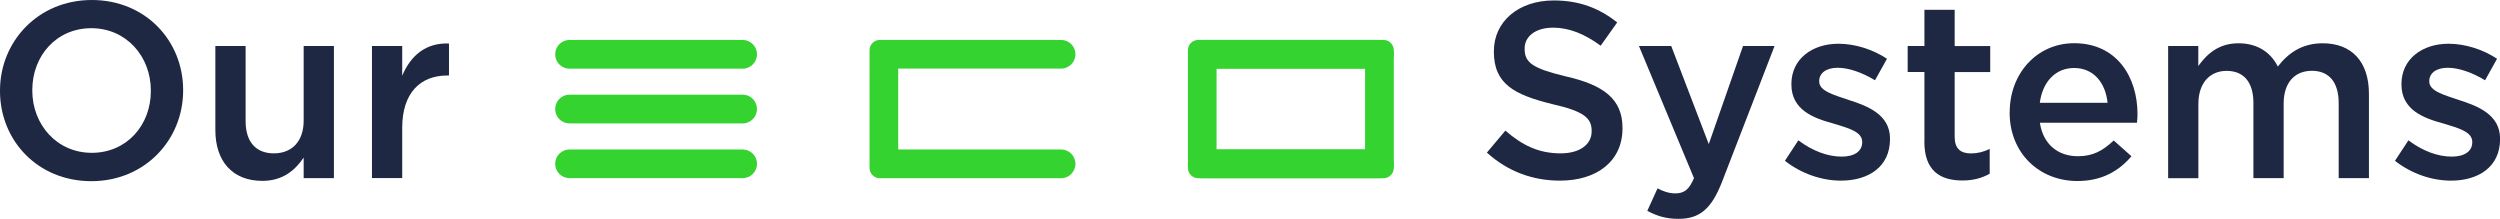
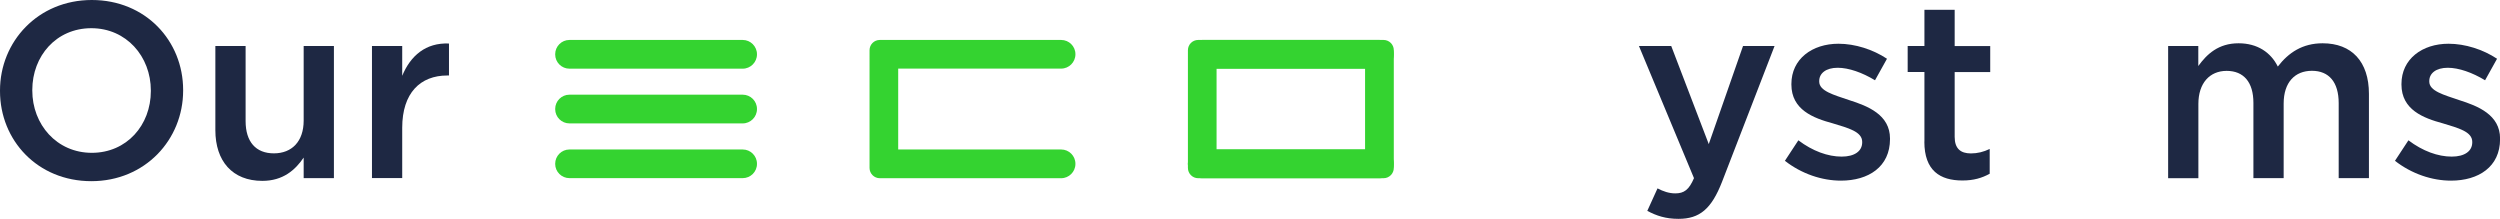
<svg xmlns="http://www.w3.org/2000/svg" id="Layer_2" viewBox="0 0 329.8 28.88">
  <g id="Layer_1-2" data-name="Layer_1">
    <g>
      <g>
        <path d="M75.12,5.27h22.86c1.03,0,1.88.85,1.88,1.88v.03c0,1.03-.85,1.88-1.88,1.88h-22.86c-1.03,0-1.88-.84-1.88-1.88v-.03c0-1.03.84-1.88,1.88-1.88M75.12,12.49h22.86c1.03,0,1.88.84,1.88,1.88v.03c0,1.03-.85,1.88-1.88,1.88h-22.86c-1.03,0-1.88-.84-1.88-1.88v-.03c0-1.03.84-1.88,1.88-1.88M75.12,19.72h22.86c1.03,0,1.88.84,1.88,1.88v.03c0,1.03-.85,1.87-1.88,1.87h-22.86c-1.03,0-1.88-.84-1.88-1.87v-.03c0-1.03.84-1.88,1.88-1.88" fill="#34d330" fill-rule="evenodd" />
        <path d="M139.99,9.05h-21.5v10.67h21.5c1.03,0,1.88.84,1.88,1.88v.03c0,1.03-.85,1.88-1.88,1.88h-23.93c-.74,0-1.35-.61-1.35-1.35V6.62c0-.75.61-1.35,1.35-1.35h23.93c1.03,0,1.88.84,1.88,1.87v.03c0,1.03-.85,1.88-1.88,1.88" fill="#34d330" fill-rule="evenodd" />
        <g>
          <path d="M181.99,9.05h-21.5v10.67h21.5c1.03,0,1.88.84,1.88,1.88v.03c0,1.03-.85,1.88-1.88,1.88h-23.93c-.74,0-1.35-.61-1.35-1.35V6.62c0-.75.61-1.35,1.35-1.35h23.93c1.03,0,1.88.84,1.88,1.87v.03c0,1.03-.85,1.88-1.88,1.88" fill="#34d330" fill-rule="evenodd" />
          <path d="M158.58,9.05h21.5v10.67h-21.5c-1.03,0-1.88.84-1.88,1.88v.03c0,1.03.85,1.88,1.88,1.88h22.82s.04,0,.04,0h1.08c.74,0,1.35-.61,1.35-1.35V6.62c0-.75-.61-1.35-1.35-1.35h-1.07s0,0,0,0h-22.85c-1.03,0-1.88.84-1.88,1.87v.03c0,1.03.85,1.88,1.88,1.88" fill="#34d330" fill-rule="evenodd" />
        </g>
      </g>
      <g>
        <path d="M0,12.01v-.07C0,5.48,5.02,0,12.11,0s12.05,5.38,12.05,11.88v.07c0,6.47-5.02,11.95-12.11,11.95S0,18.52,0,12.01ZM19.9,12.01v-.07c0-4.49-3.23-8.22-7.85-8.22s-7.79,3.66-7.79,8.15v.07c0,4.49,3.23,8.22,7.85,8.22s7.79-3.66,7.79-8.15Z" fill="#1e2843" />
        <path d="M28.41,17.16V6.07h3.99v9.9c0,2.74,1.35,4.26,3.73,4.26s3.93-1.58,3.93-4.32V6.07h3.99v17.43h-3.99v-2.71c-1.12,1.65-2.74,3.07-5.45,3.07-3.96,0-6.2-2.61-6.2-6.7Z" fill="#1e2843" />
        <path d="M49.07,6.07h3.99v3.93c1.09-2.64,3.1-4.39,6.17-4.26v4.22h-.23c-3.53,0-5.94,2.28-5.94,6.9v6.63h-3.99V6.07Z" fill="#1e2843" />
      </g>
      <g>
-         <path d="M196.15,20.13l2.44-2.9c2.25,1.95,4.39,3,7.29,3,2.51,0,4.09-1.16,4.09-2.9v-.07c0-1.62-.92-2.57-5.21-3.53-4.92-1.22-7.69-2.61-7.69-6.9v-.07c0-3.96,3.3-6.7,7.89-6.7,3.4,0,6.01,1.02,8.38,2.9l-2.18,3.07c-2.11-1.55-4.16-2.38-6.27-2.38-2.38,0-3.76,1.19-3.76,2.74v.07c0,1.81,1.06,2.57,5.48,3.63,4.92,1.12,7.43,2.97,7.43,6.77v.07c0,4.36-3.4,6.9-8.25,6.9-3.56,0-6.87-1.19-9.64-3.7Z" fill="#1e2843" />
        <path d="M217.31,27.82l1.35-2.97c.76.4,1.52.66,2.34.66,1.15,0,1.81-.46,2.47-2.01l-7.26-17.43h4.26l4.95,12.94,4.52-12.94h4.16l-6.93,17.92c-1.39,3.56-2.94,4.88-5.74,4.88-1.68,0-2.9-.4-4.13-1.06Z" fill="#1e2843" />
        <path d="M235.46,21.22l1.78-2.71c1.88,1.42,3.89,2.15,5.71,2.15,1.72,0,2.71-.73,2.71-1.88v-.07c0-1.35-1.85-1.82-3.89-2.44-2.54-.69-5.45-1.78-5.45-5.12v-.07c0-3.3,2.74-5.31,6.21-5.31,2.21,0,4.55.76,6.4,1.98l-1.58,2.84c-1.68-1.02-3.47-1.65-4.92-1.65-1.55,0-2.44.73-2.44,1.75v.07c0,1.25,1.91,1.75,3.93,2.44,2.51.79,5.41,1.95,5.41,5.08v.07c0,3.66-2.84,5.48-6.47,5.48-2.51,0-5.18-.89-7.39-2.61Z" fill="#1e2843" />
        <path d="M253.87,18.68v-9.18h-2.21v-3.43h2.21V1.29h3.99v4.79h4.69v3.43h-4.69v8.55c0,1.55.79,2.18,2.14,2.18.86,0,1.68-.2,2.48-.59v3.27c-1.02.56-2.11.89-3.6.89-2.94,0-5.02-1.29-5.02-5.12Z" fill="#1e2843" />
-         <path d="M265.12,14.85v-.07c0-5.02,3.53-9.08,8.51-9.08,5.54,0,8.35,4.36,8.35,9.37,0,.36-.03.73-.07,1.12h-12.81c.43,2.87,2.41,4.42,5.02,4.42,1.98,0,3.3-.73,4.72-2.08l2.34,2.08c-1.68,1.98-3.93,3.27-7.13,3.27-5.02,0-8.94-3.66-8.94-9.04ZM278.03,13.56c-.26-2.57-1.78-4.59-4.42-4.59-2.47,0-4.16,1.85-4.52,4.59h8.94Z" fill="#1e2843" />
        <path d="M286.01,6.07h3.99v2.64c1.12-1.55,2.64-3,5.31-3,2.51,0,4.26,1.22,5.18,3.07,1.42-1.85,3.27-3.07,5.91-3.07,3.83,0,6.11,2.41,6.11,6.67v11.12h-3.99v-9.9c0-2.77-1.29-4.26-3.53-4.26s-3.73,1.52-3.73,4.32v9.84h-3.99v-9.93c0-2.74-1.29-4.22-3.53-4.22s-3.73,1.62-3.73,4.36v9.8h-3.99V6.07Z" fill="#1e2843" />
        <path d="M315.94,21.22l1.78-2.71c1.88,1.42,3.89,2.15,5.71,2.15,1.72,0,2.71-.73,2.71-1.88v-.07c0-1.35-1.85-1.82-3.89-2.44-2.54-.69-5.45-1.78-5.45-5.12v-.07c0-3.3,2.74-5.31,6.21-5.31,2.21,0,4.55.76,6.4,1.98l-1.58,2.84c-1.68-1.02-3.47-1.65-4.92-1.65-1.55,0-2.44.73-2.44,1.75v.07c0,1.25,1.91,1.75,3.93,2.44,2.51.79,5.41,1.95,5.41,5.08v.07c0,3.66-2.84,5.48-6.47,5.48-2.51,0-5.18-.89-7.39-2.61Z" fill="#1e2843" />
      </g>
    </g>
  </g>
</svg>